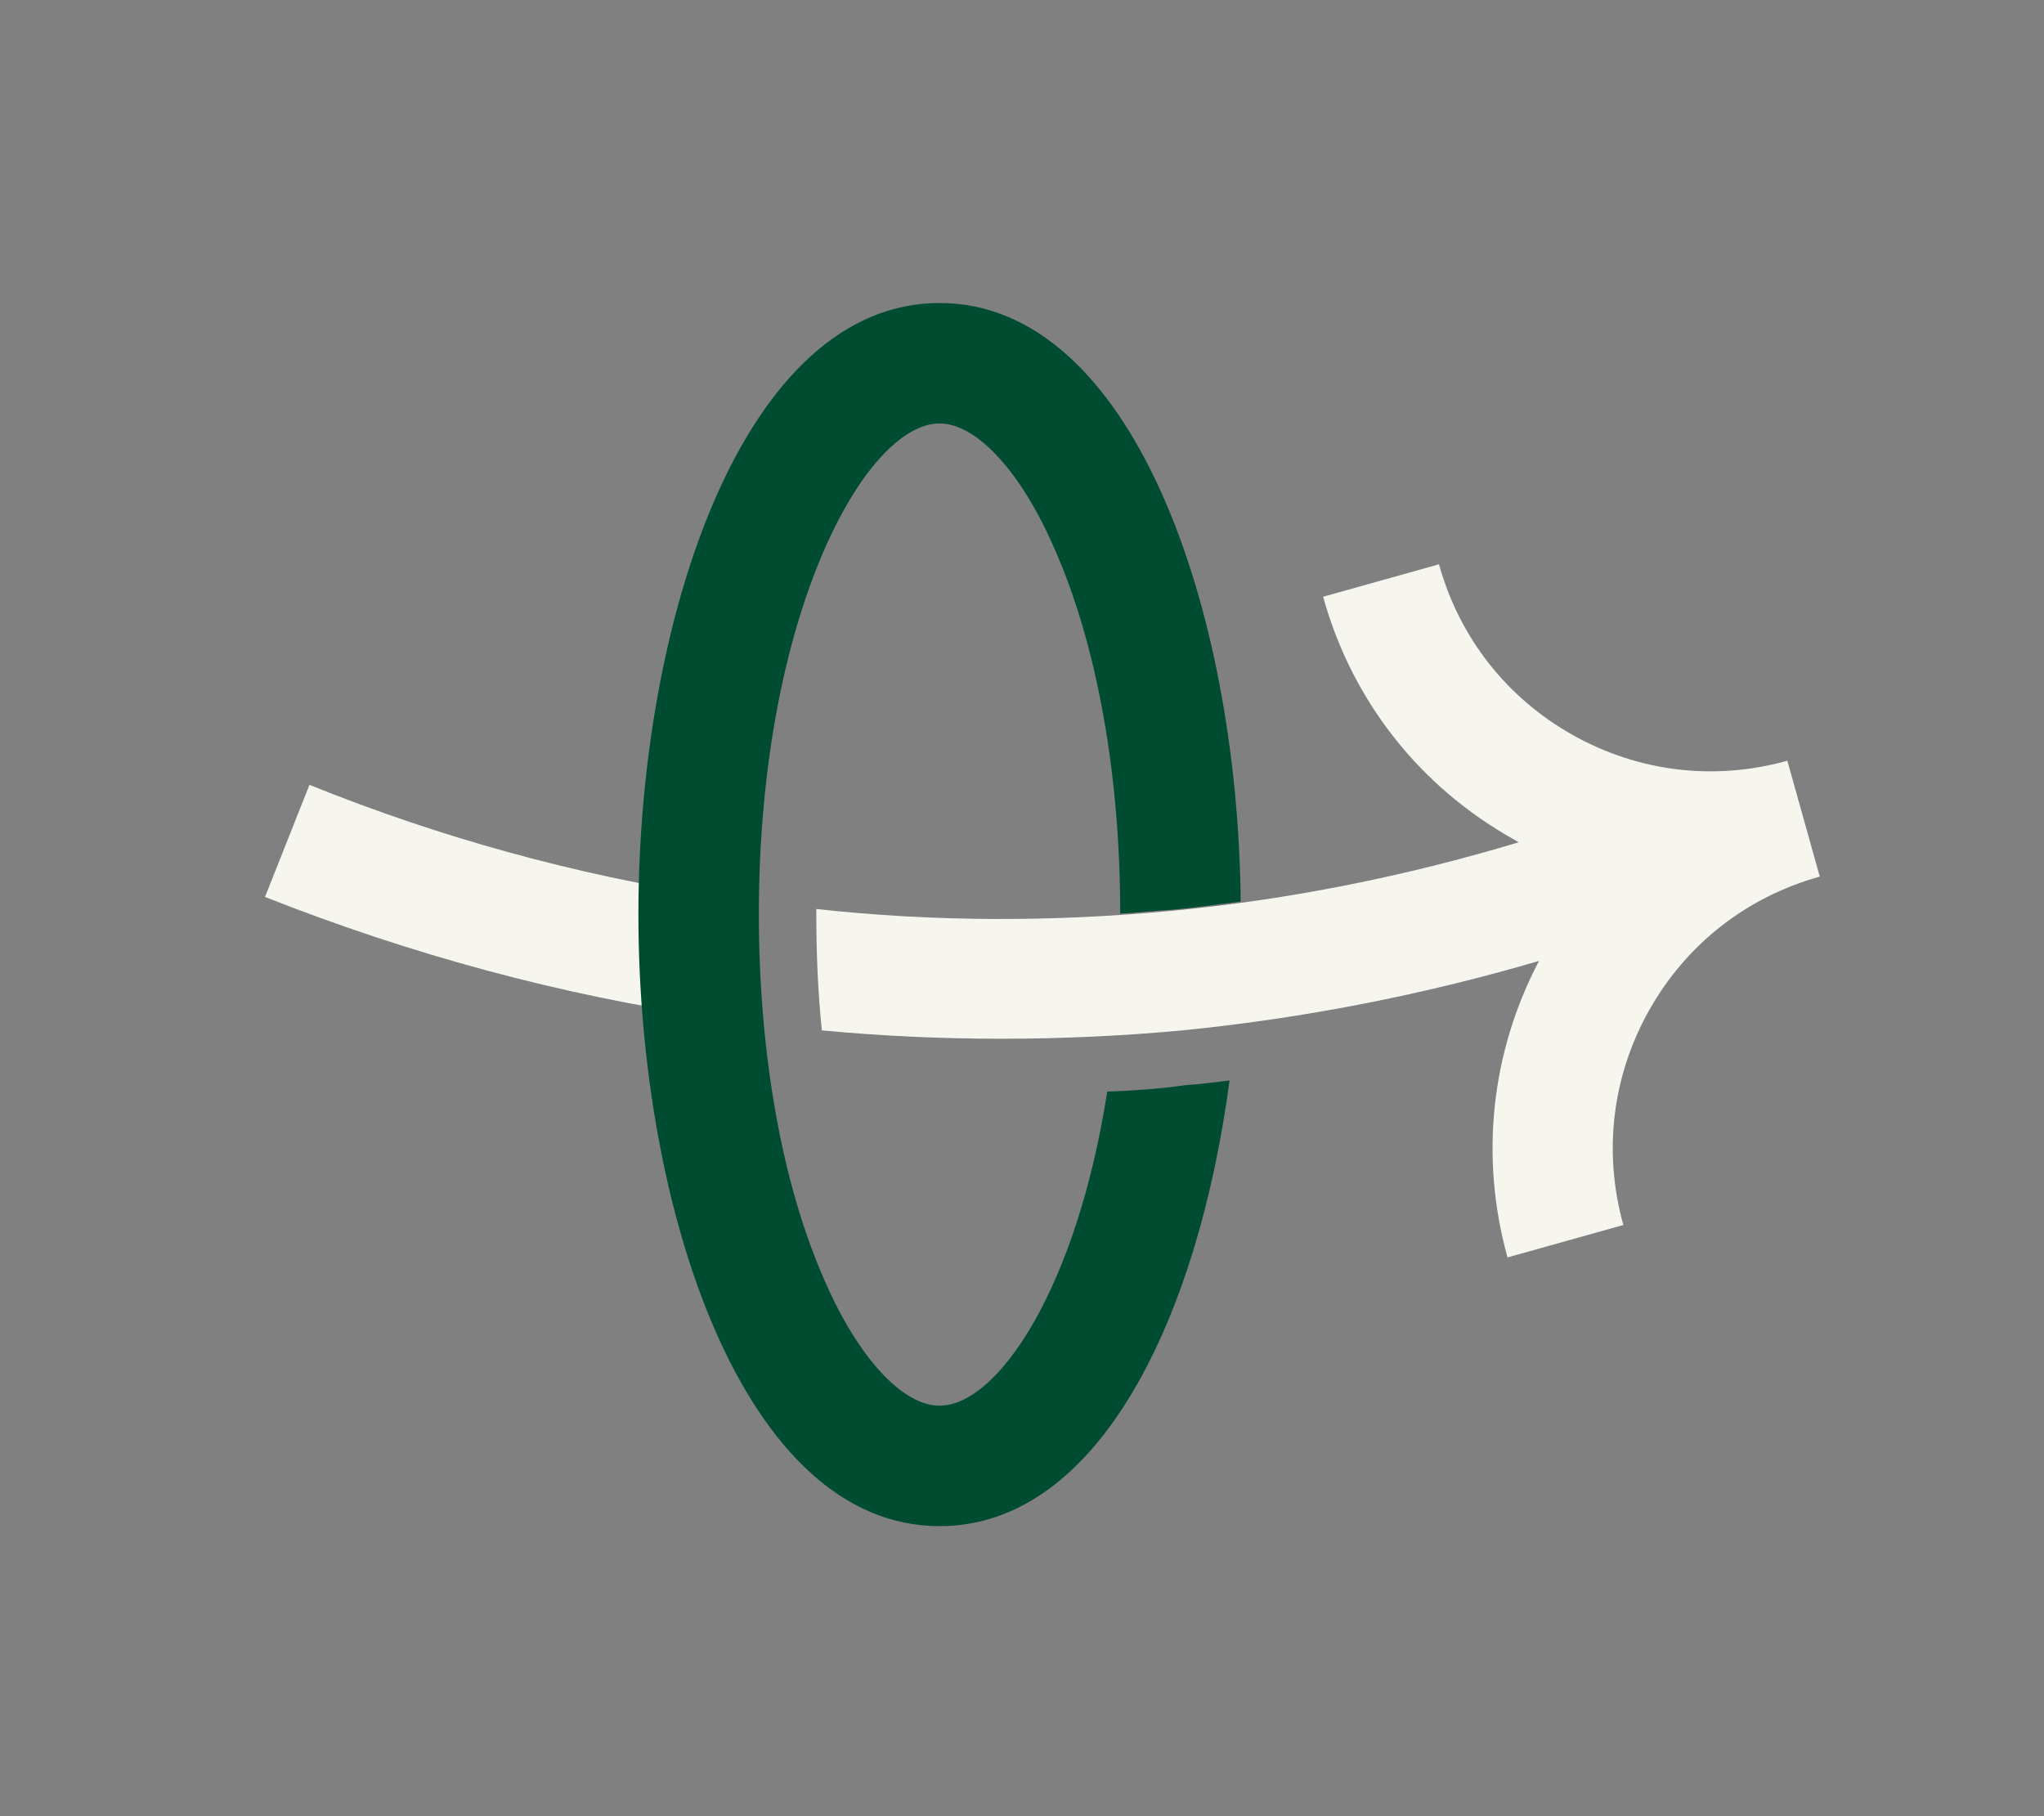
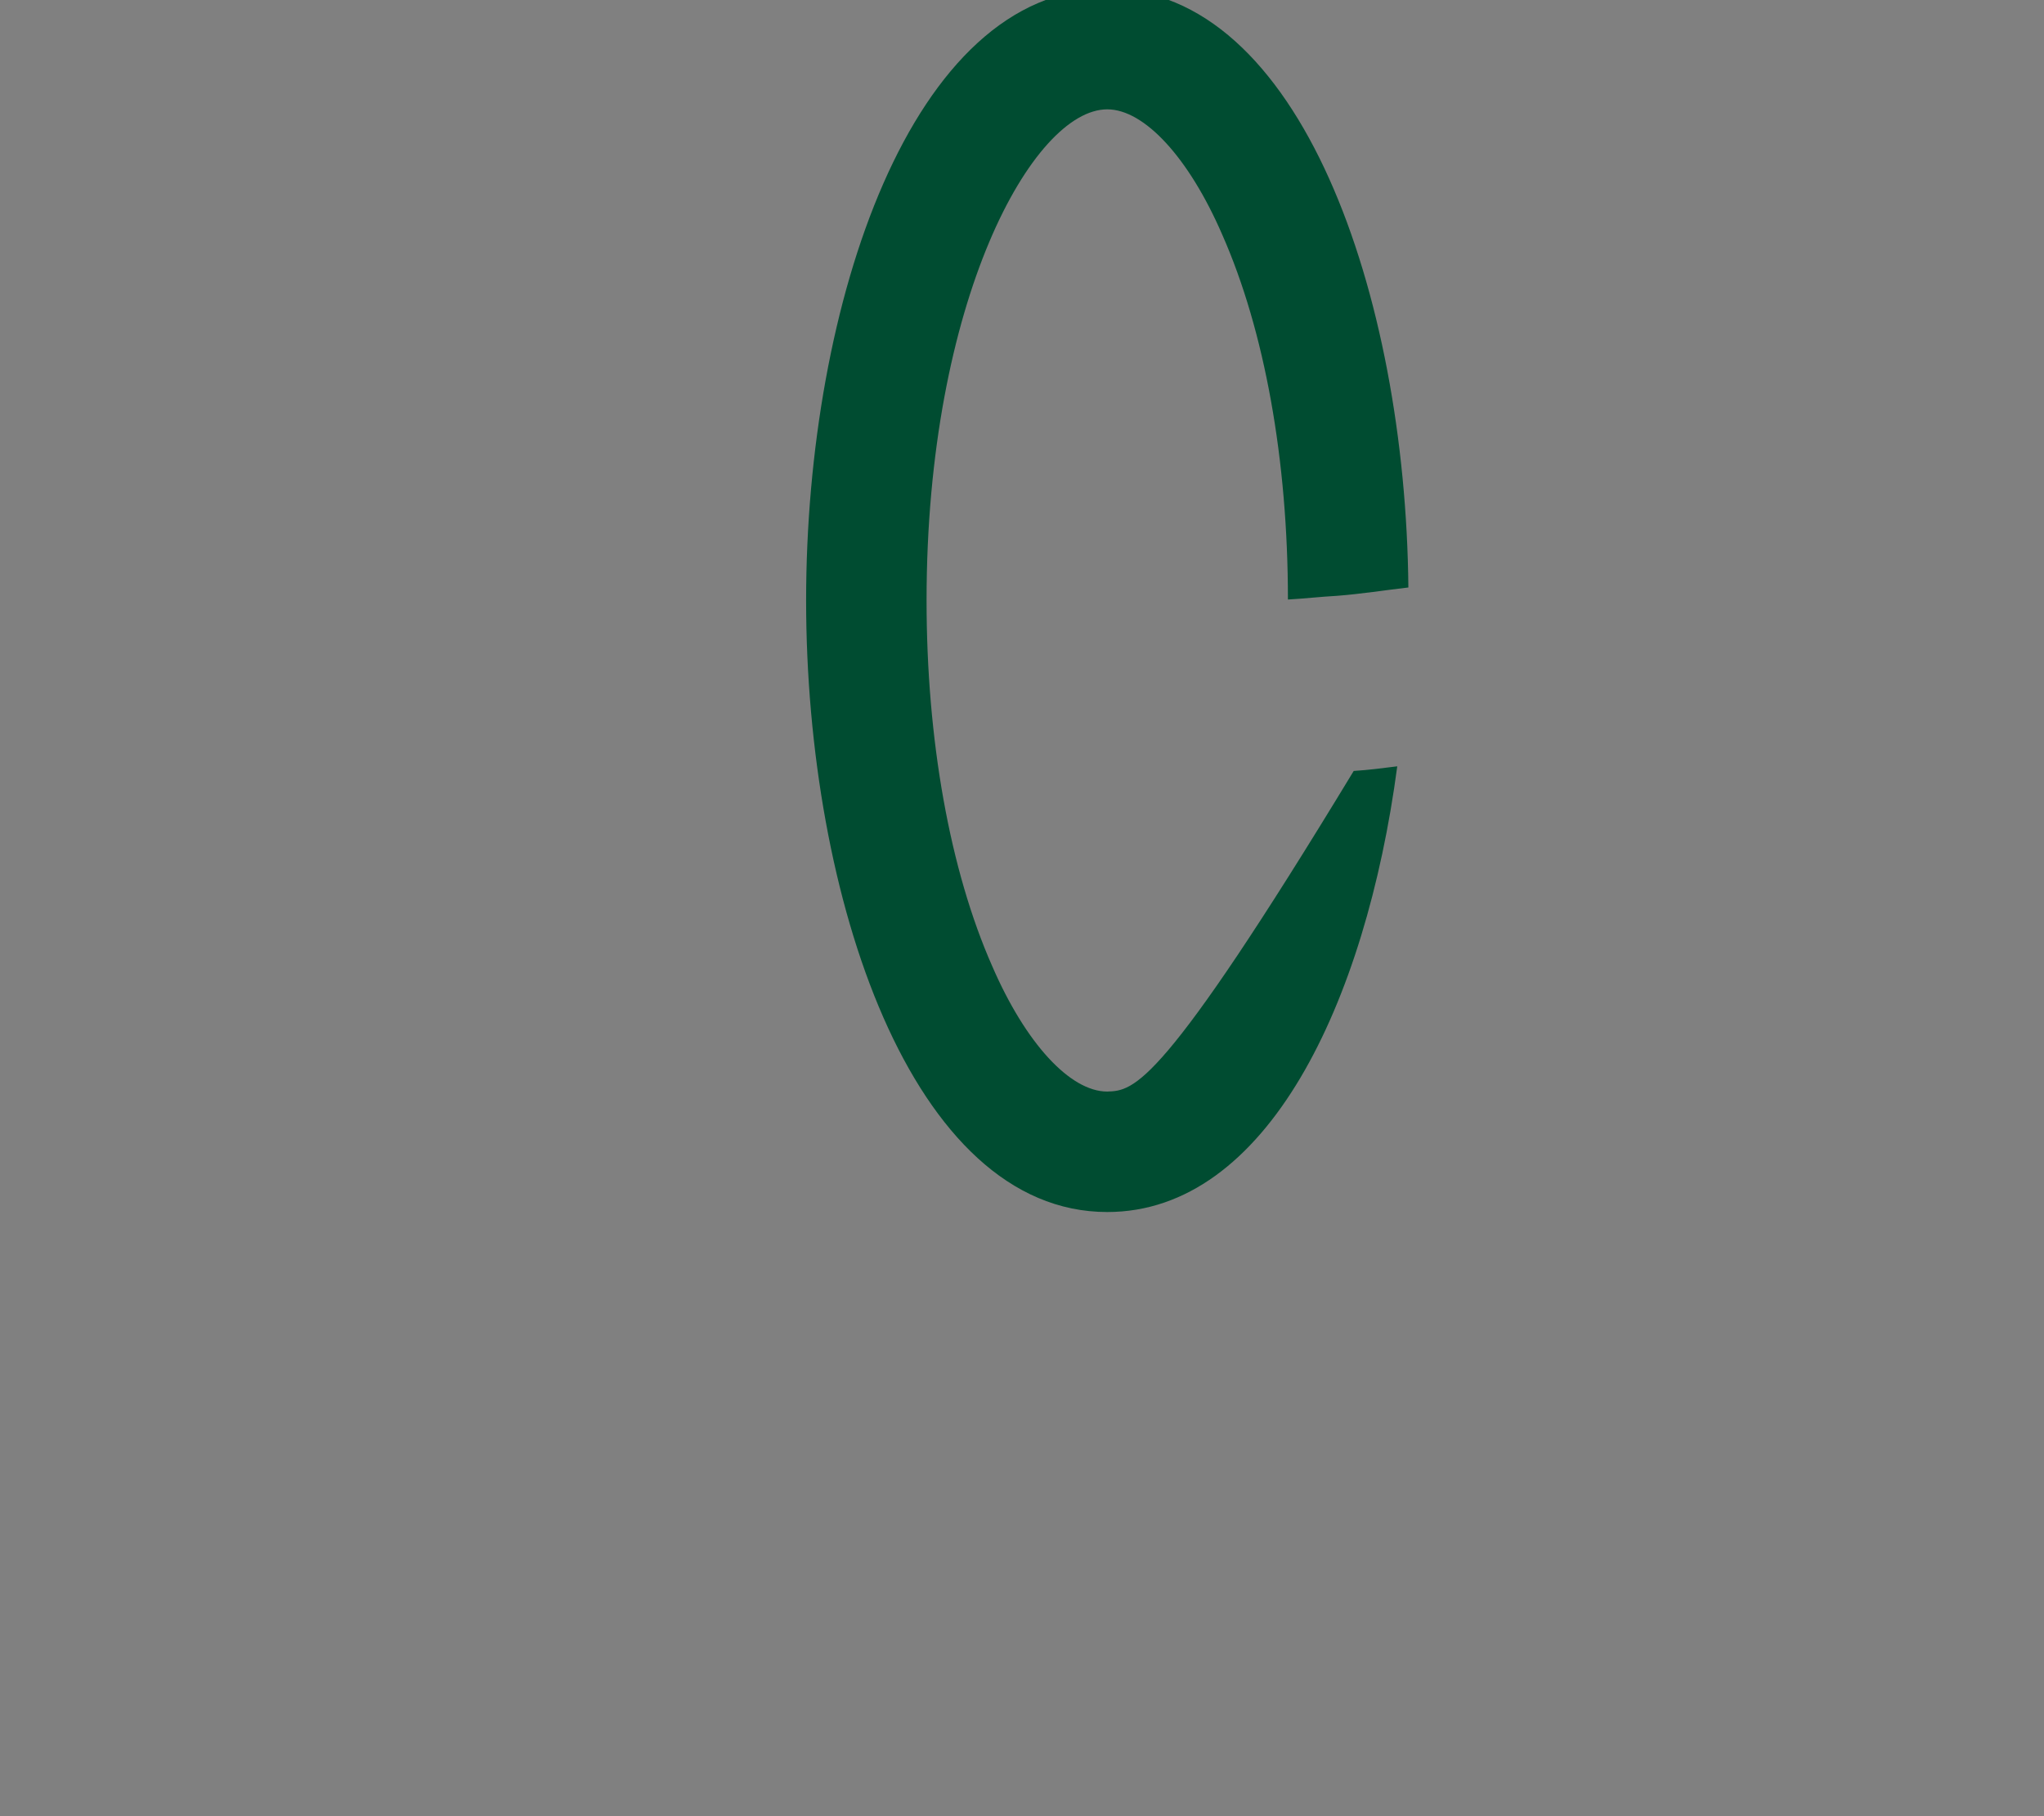
<svg xmlns="http://www.w3.org/2000/svg" version="1.1" id="Layer_1" x="0px" y="0px" viewBox="0 0 220.6 196" style="enable-background:new 0 0 220.6 196;">
  <rect x="0" y="0" width="220.6" height="196" fill="#808080" stroke="none" />
  <style type="text/css">
	.st0{fill:#F7F6EE;}
	.st1{fill:#004C31;}
</style>
-   <path class="st0" d="M76.9,102.4c0-1.9,0-3.8,0-5.7c-14.8-2.3-29.4-6.3-43.5-12l-4.8,12.1c15.7,6.2,31.9,10.6,48.4,13  C76.9,107.4,76.9,104.9,76.9,102.4z" />
-   <path class="st0" d="M192.9,82.1c-7.9,2.2-16.1,1.2-23.2-2.8c-7.1-4-12.2-10.5-14.4-18.4l-12.5,3.5c3.1,11.2,10.4,20.5,20.6,26.2  c0.2,0.1,0.3,0.2,0.5,0.3c-12.3,3.7-24.8,6.2-37.5,7.4c-12.7,1.2-25.5,1.2-38.3-0.2c0,0.2,0,0.4,0,0.6c0,4.5,0.2,8.6,0.6,12.5  c6.4,0.6,12.9,0.9,19.3,0.9c6.6,0,13.1-0.3,19.6-0.9c13-1.3,25.9-3.8,38.5-7.5c-5.2,9.9-6.4,21.2-3.4,32l12.5-3.5  c-2.2-7.9-1.2-16.1,2.8-23.2s10.5-12.2,18.4-14.4L192.9,82.1z" />
-   <path class="st1" d="M119.5,117.8c-3.3,21.2-11.8,33.9-18.1,33.9c-4,0-8.8-5.2-12.4-13.5c-4.6-10.4-7.1-24.5-7.1-39.5  c0-32.4,11.5-53,19.5-53c4,0,8.8,5.2,12.4,13.5c4.6,10.4,7.1,24.4,7.1,39.4c1.8-0.1,3.5-0.3,5.3-0.4c2.6-0.2,5.1-0.6,7.7-0.9  c-0.3-31.6-11.7-64.6-32.5-64.6c-21.1,0-32.5,34-32.5,66s11.4,66,32.5,66c17.2,0,27.9-22.5,31.3-48.1c-1.6,0.2-3.1,0.4-4.7,0.5  C125.3,117.5,122.4,117.7,119.5,117.8z" />
+   <path class="st1" d="M119.5,117.8c-4,0-8.8-5.2-12.4-13.5c-4.6-10.4-7.1-24.5-7.1-39.5  c0-32.4,11.5-53,19.5-53c4,0,8.8,5.2,12.4,13.5c4.6,10.4,7.1,24.4,7.1,39.4c1.8-0.1,3.5-0.3,5.3-0.4c2.6-0.2,5.1-0.6,7.7-0.9  c-0.3-31.6-11.7-64.6-32.5-64.6c-21.1,0-32.5,34-32.5,66s11.4,66,32.5,66c17.2,0,27.9-22.5,31.3-48.1c-1.6,0.2-3.1,0.4-4.7,0.5  C125.3,117.5,122.4,117.7,119.5,117.8z" />
</svg>